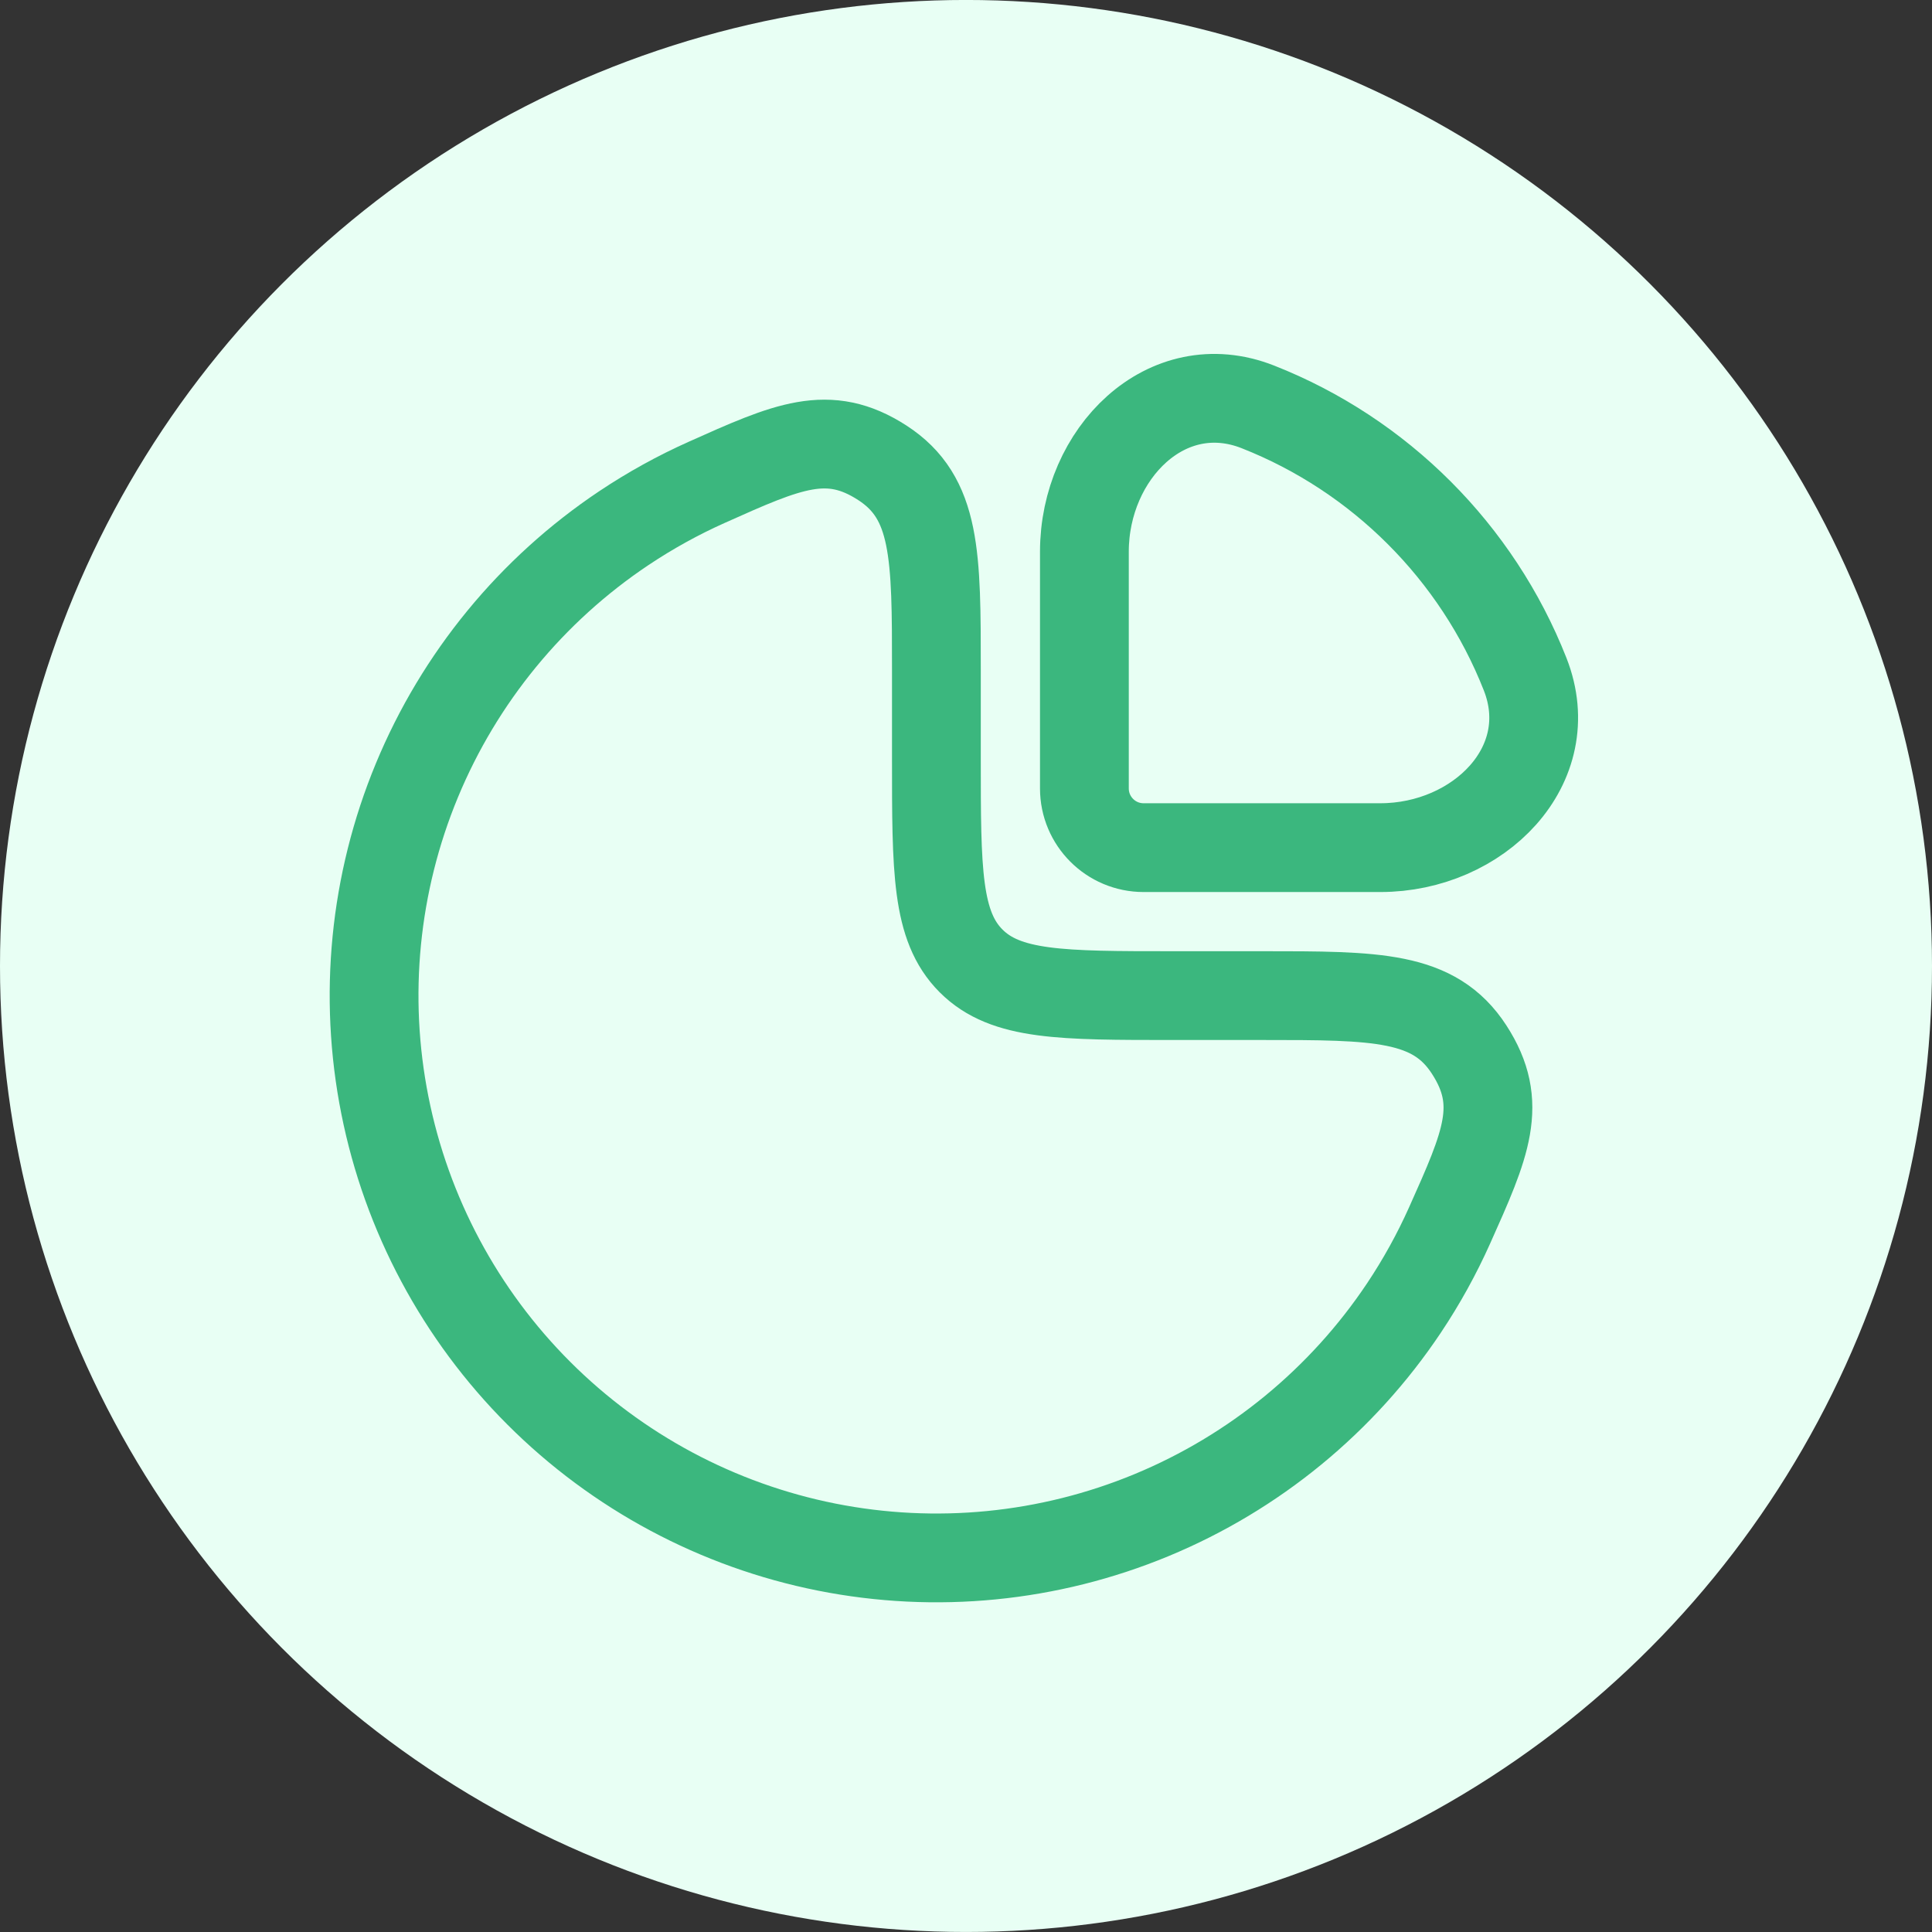
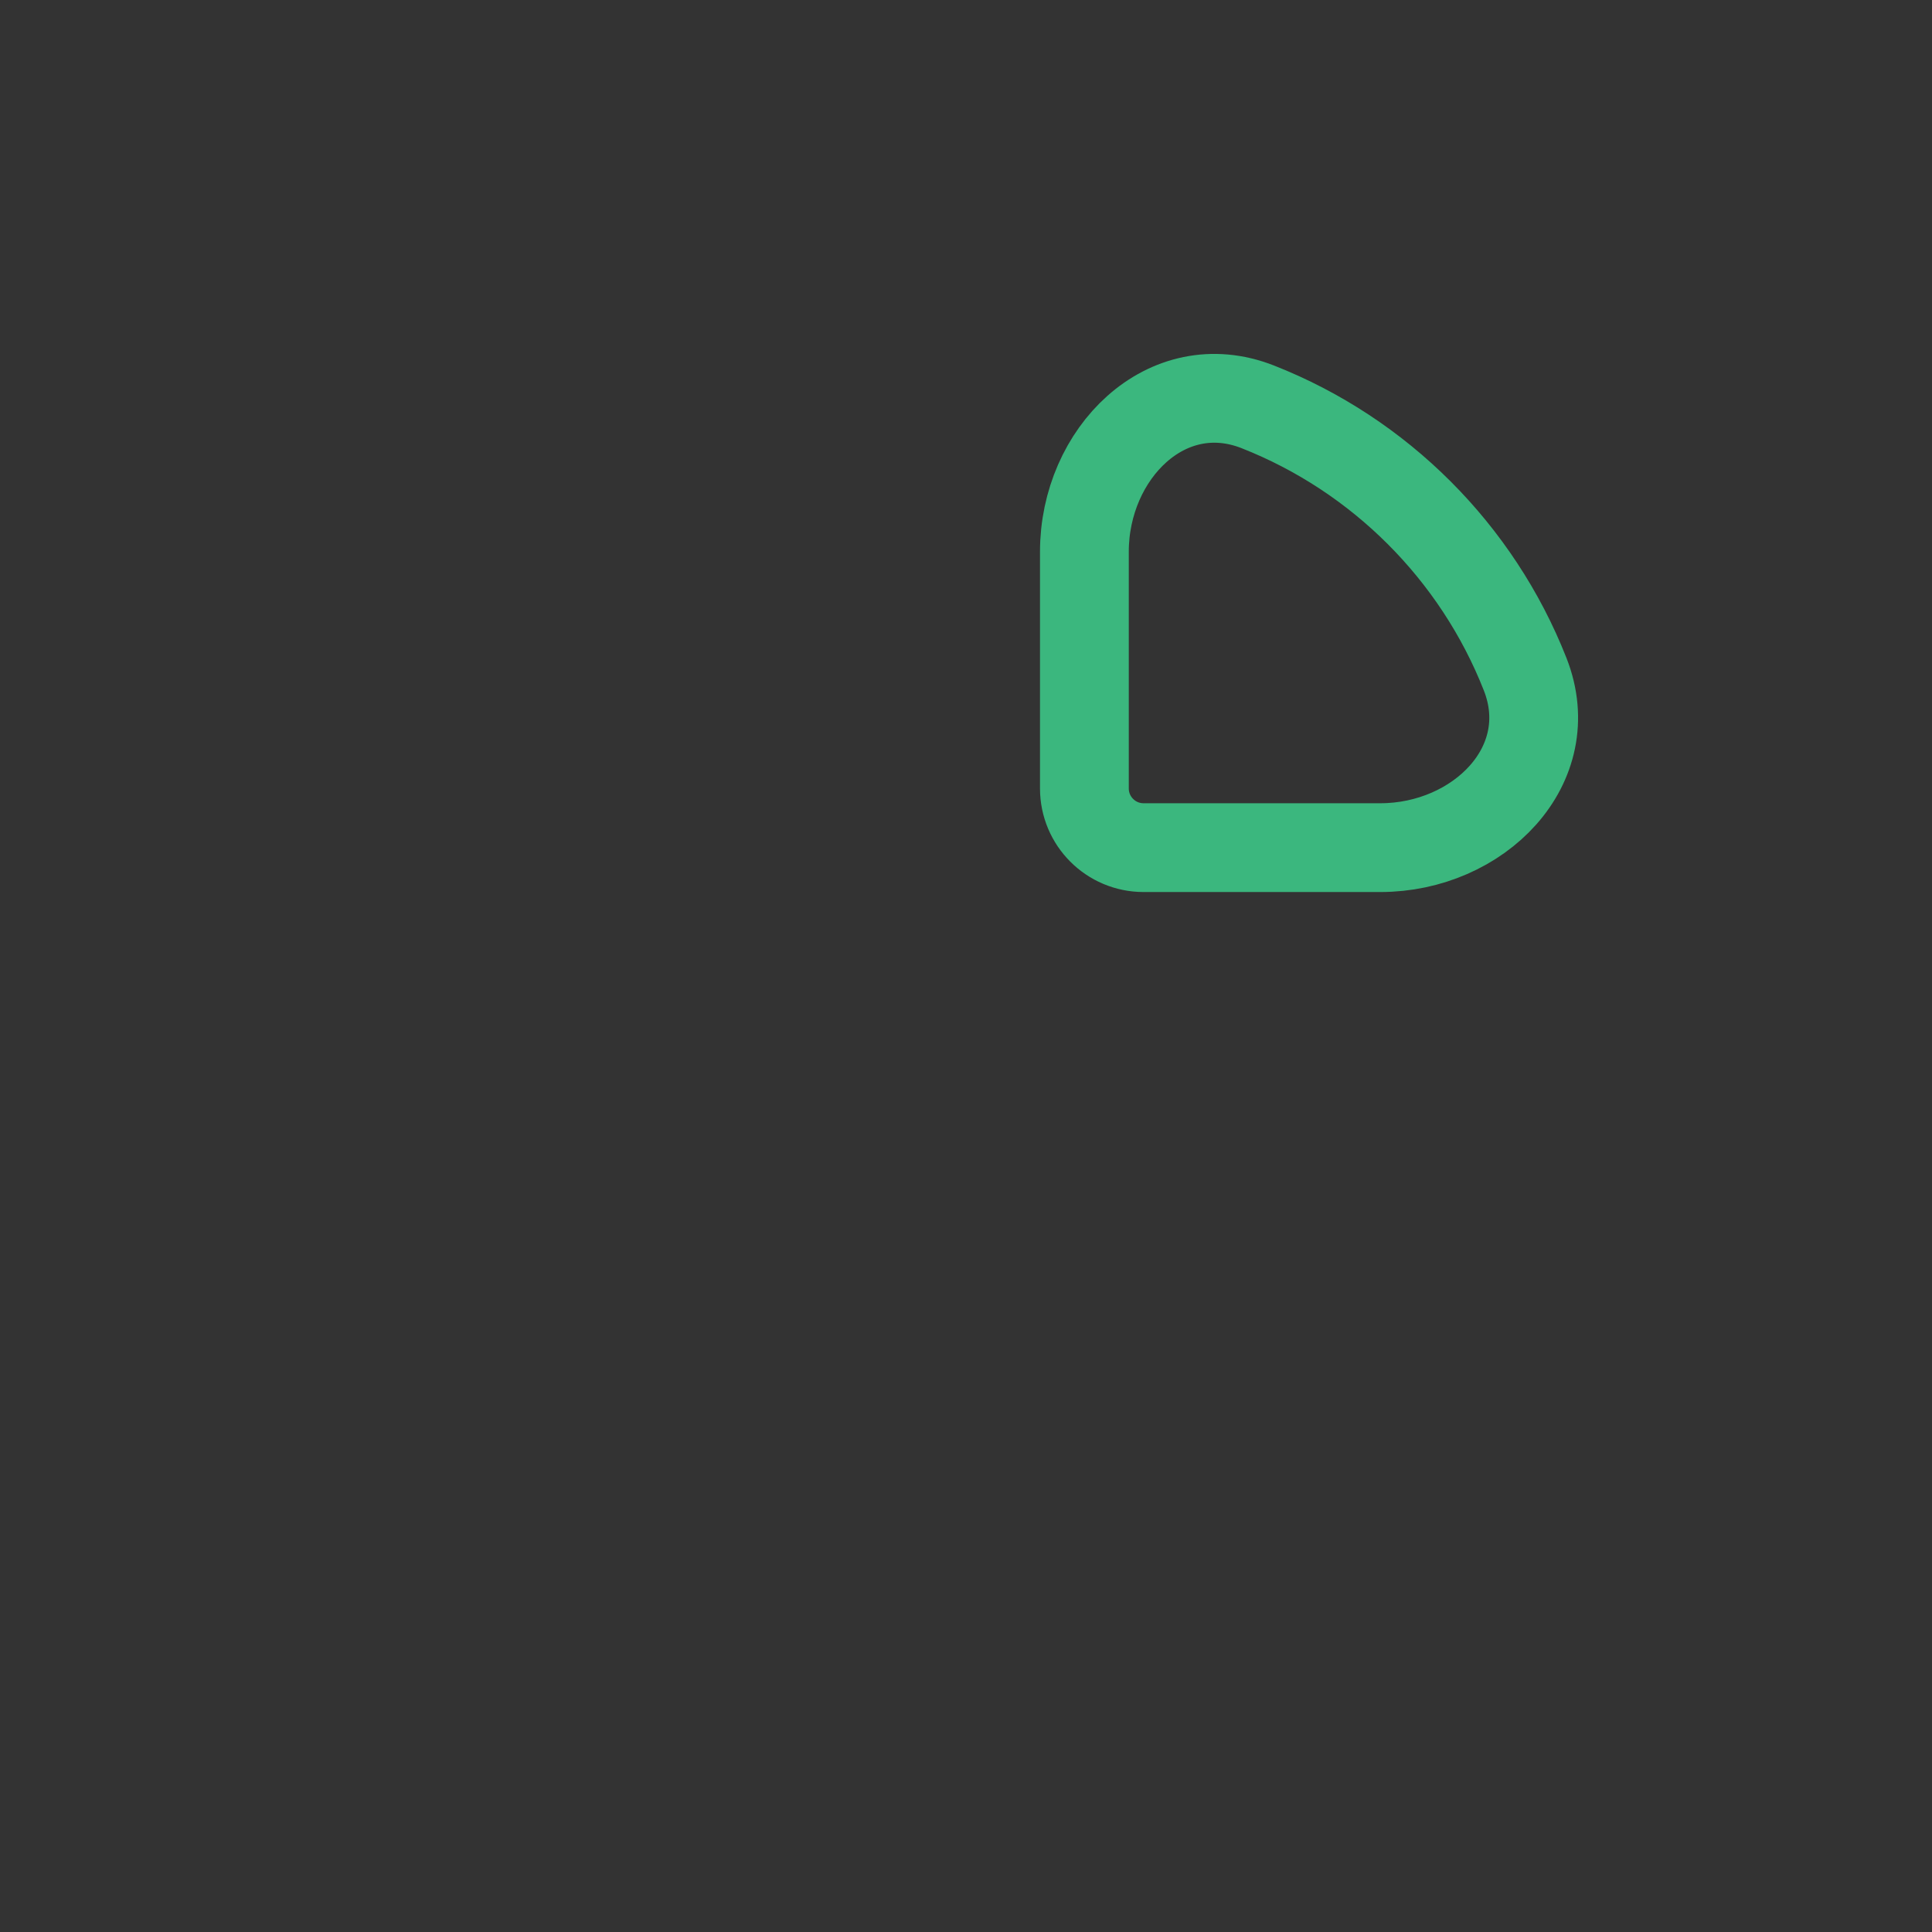
<svg xmlns="http://www.w3.org/2000/svg" fill="none" viewBox="0 0 68 68" height="68" width="68">
  <rect x="0" y="0" width="68" height="68" fill="#333333" stroke="none" />
-   <circle fill="#E8FFF4" r="34" cy="33.999" cx="34" />
-   <path stroke-width="3.125" stroke="#3BB77E" d="M21.963 18.585C22.889 17.967 23.861 17.43 24.869 16.979C27.727 15.699 29.156 15.059 31.057 16.29C32.958 17.522 32.958 19.543 32.958 23.583V26.708C32.958 30.637 32.958 32.601 34.179 33.821C35.399 35.042 37.363 35.042 41.292 35.042H44.417C48.458 35.042 50.478 35.042 51.71 36.943C52.941 38.844 52.301 40.273 51.021 43.131C50.57 44.139 50.033 45.111 49.415 46.037C47.24 49.292 44.149 51.829 40.532 53.327C36.916 54.825 32.937 55.217 29.097 54.453C25.258 53.689 21.732 51.804 18.964 49.036C16.196 46.269 14.311 42.742 13.547 38.903C12.783 35.064 13.175 31.084 14.673 27.468C16.171 23.851 18.708 20.76 21.963 18.585Z" />
  <path stroke-width="3.125" stroke="#3BB77E" d="M53.679 23.727C51.988 19.434 48.566 16.012 44.273 14.321C41.062 13.056 38.167 15.965 38.167 19.417V27.75C38.167 28.901 39.099 29.834 40.25 29.834H48.583C52.035 29.834 54.944 26.939 53.679 23.727Z" />
</svg>